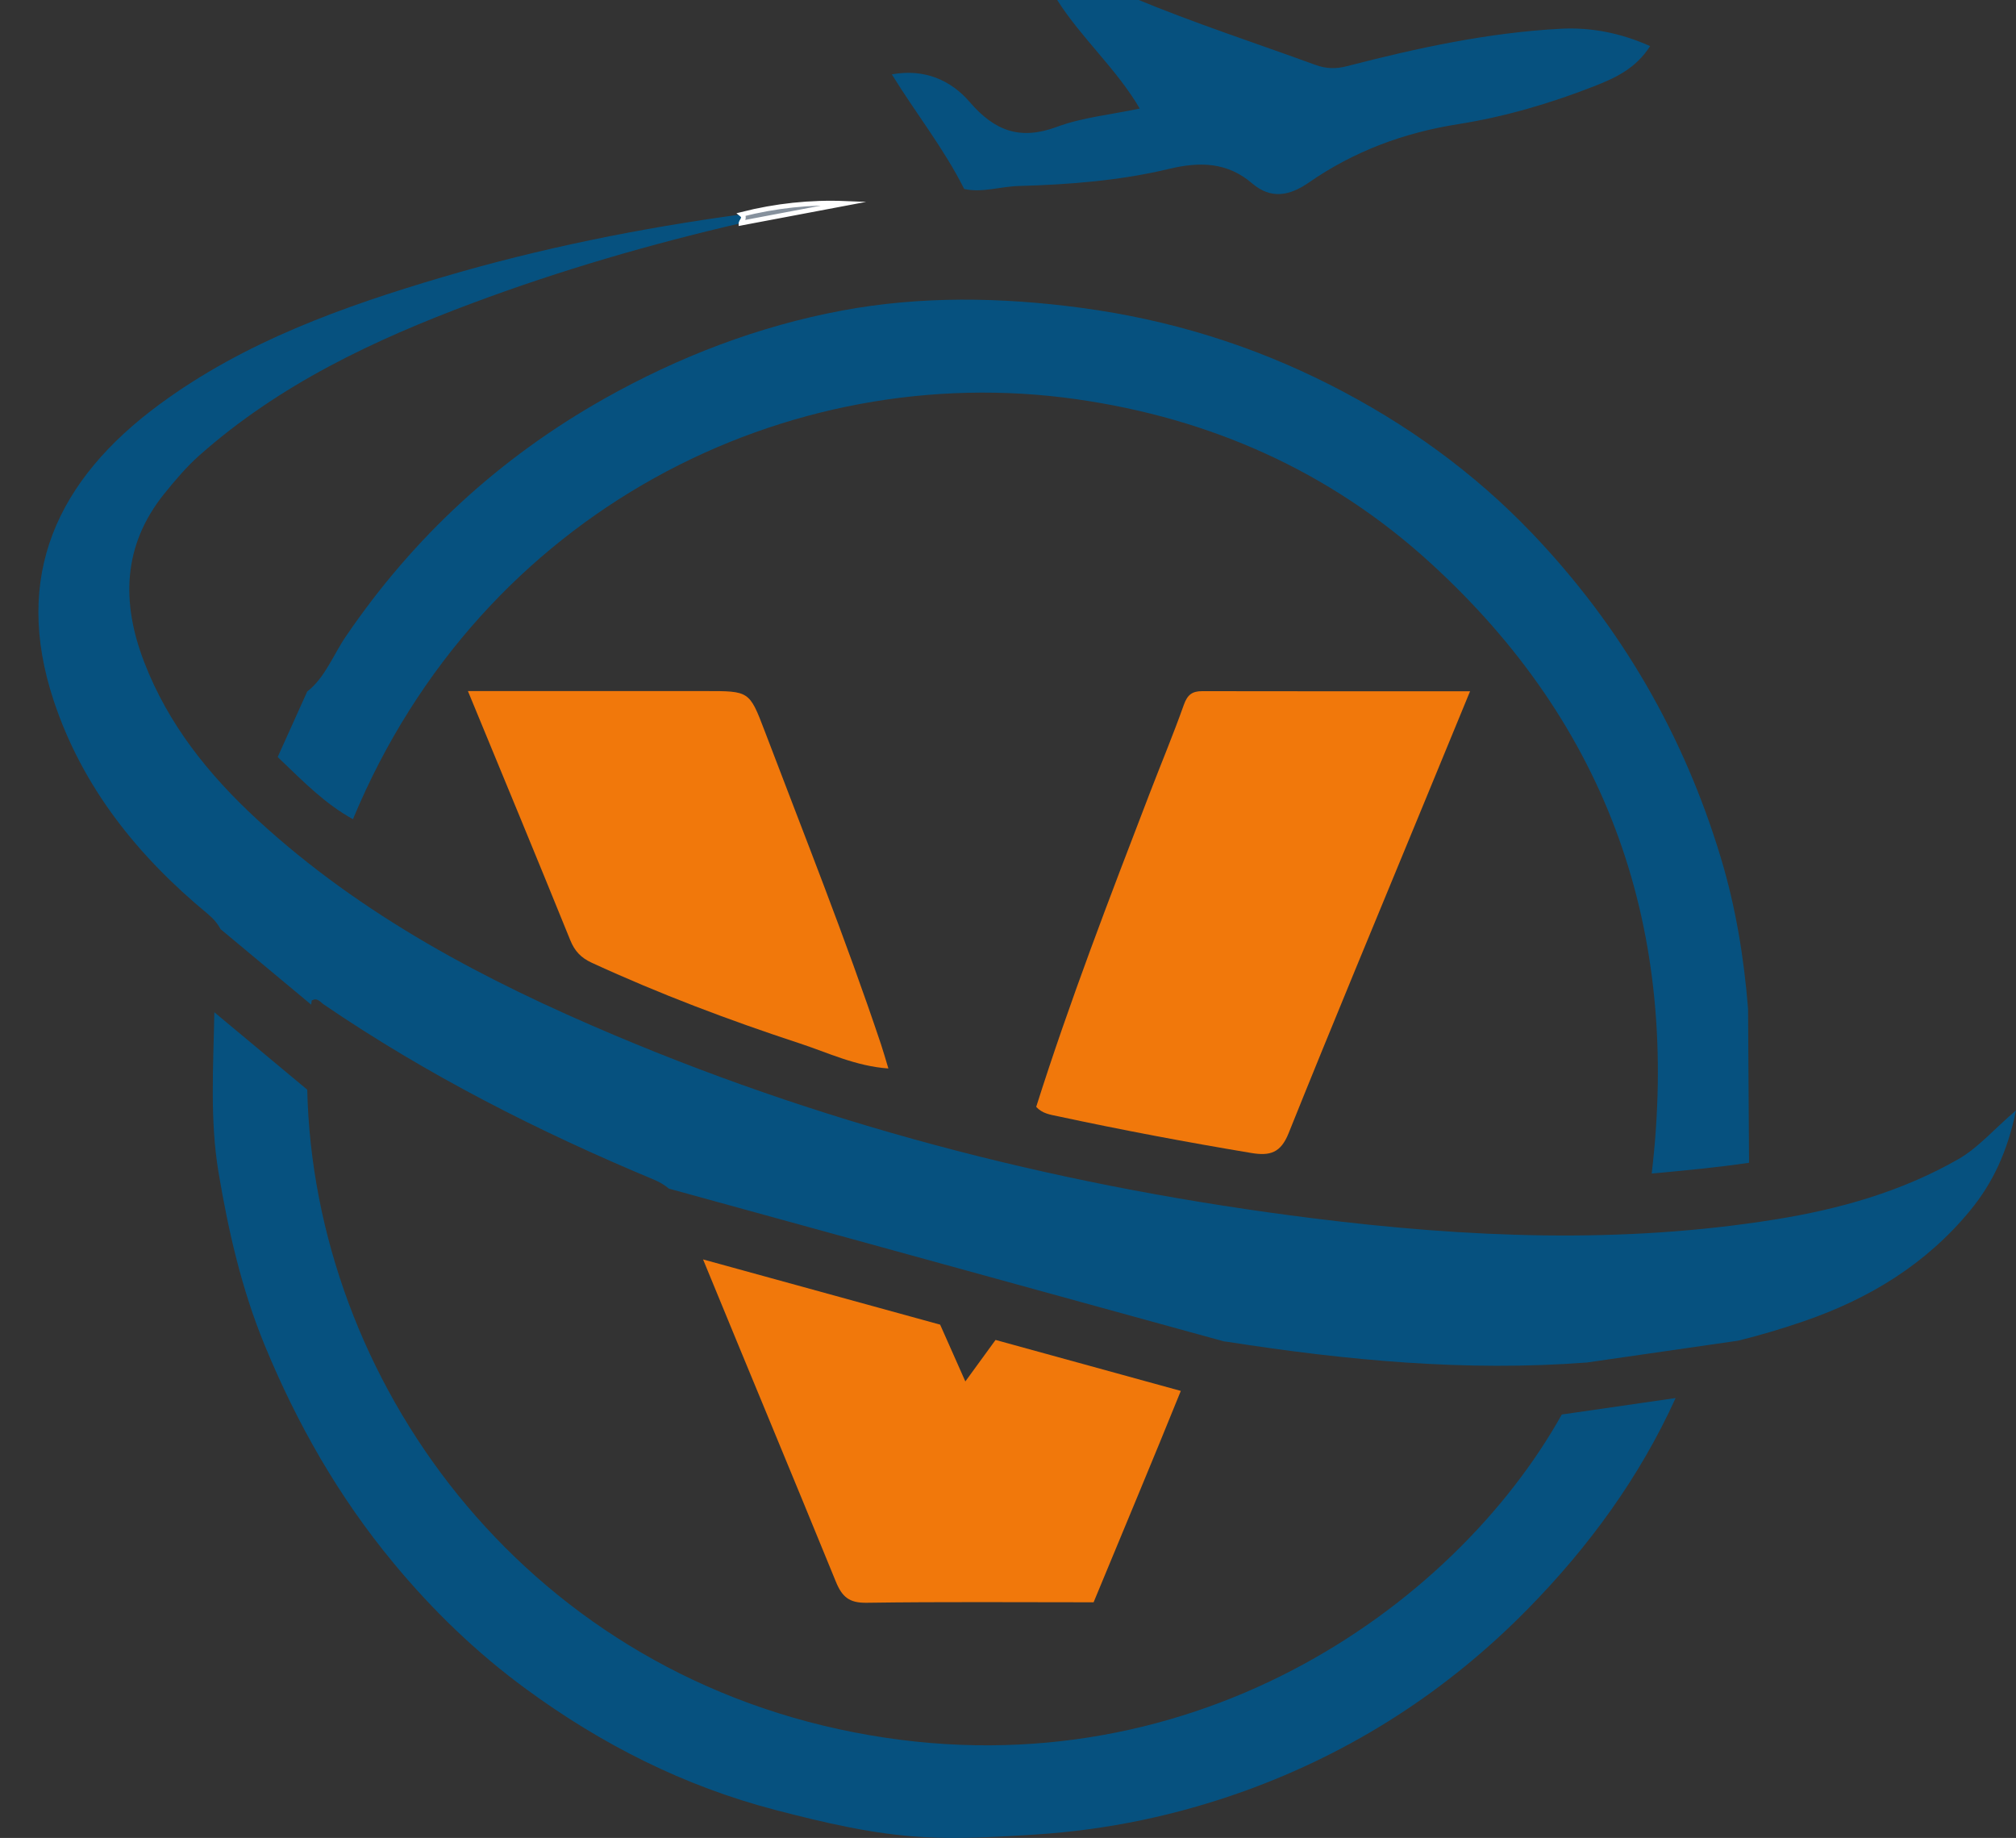
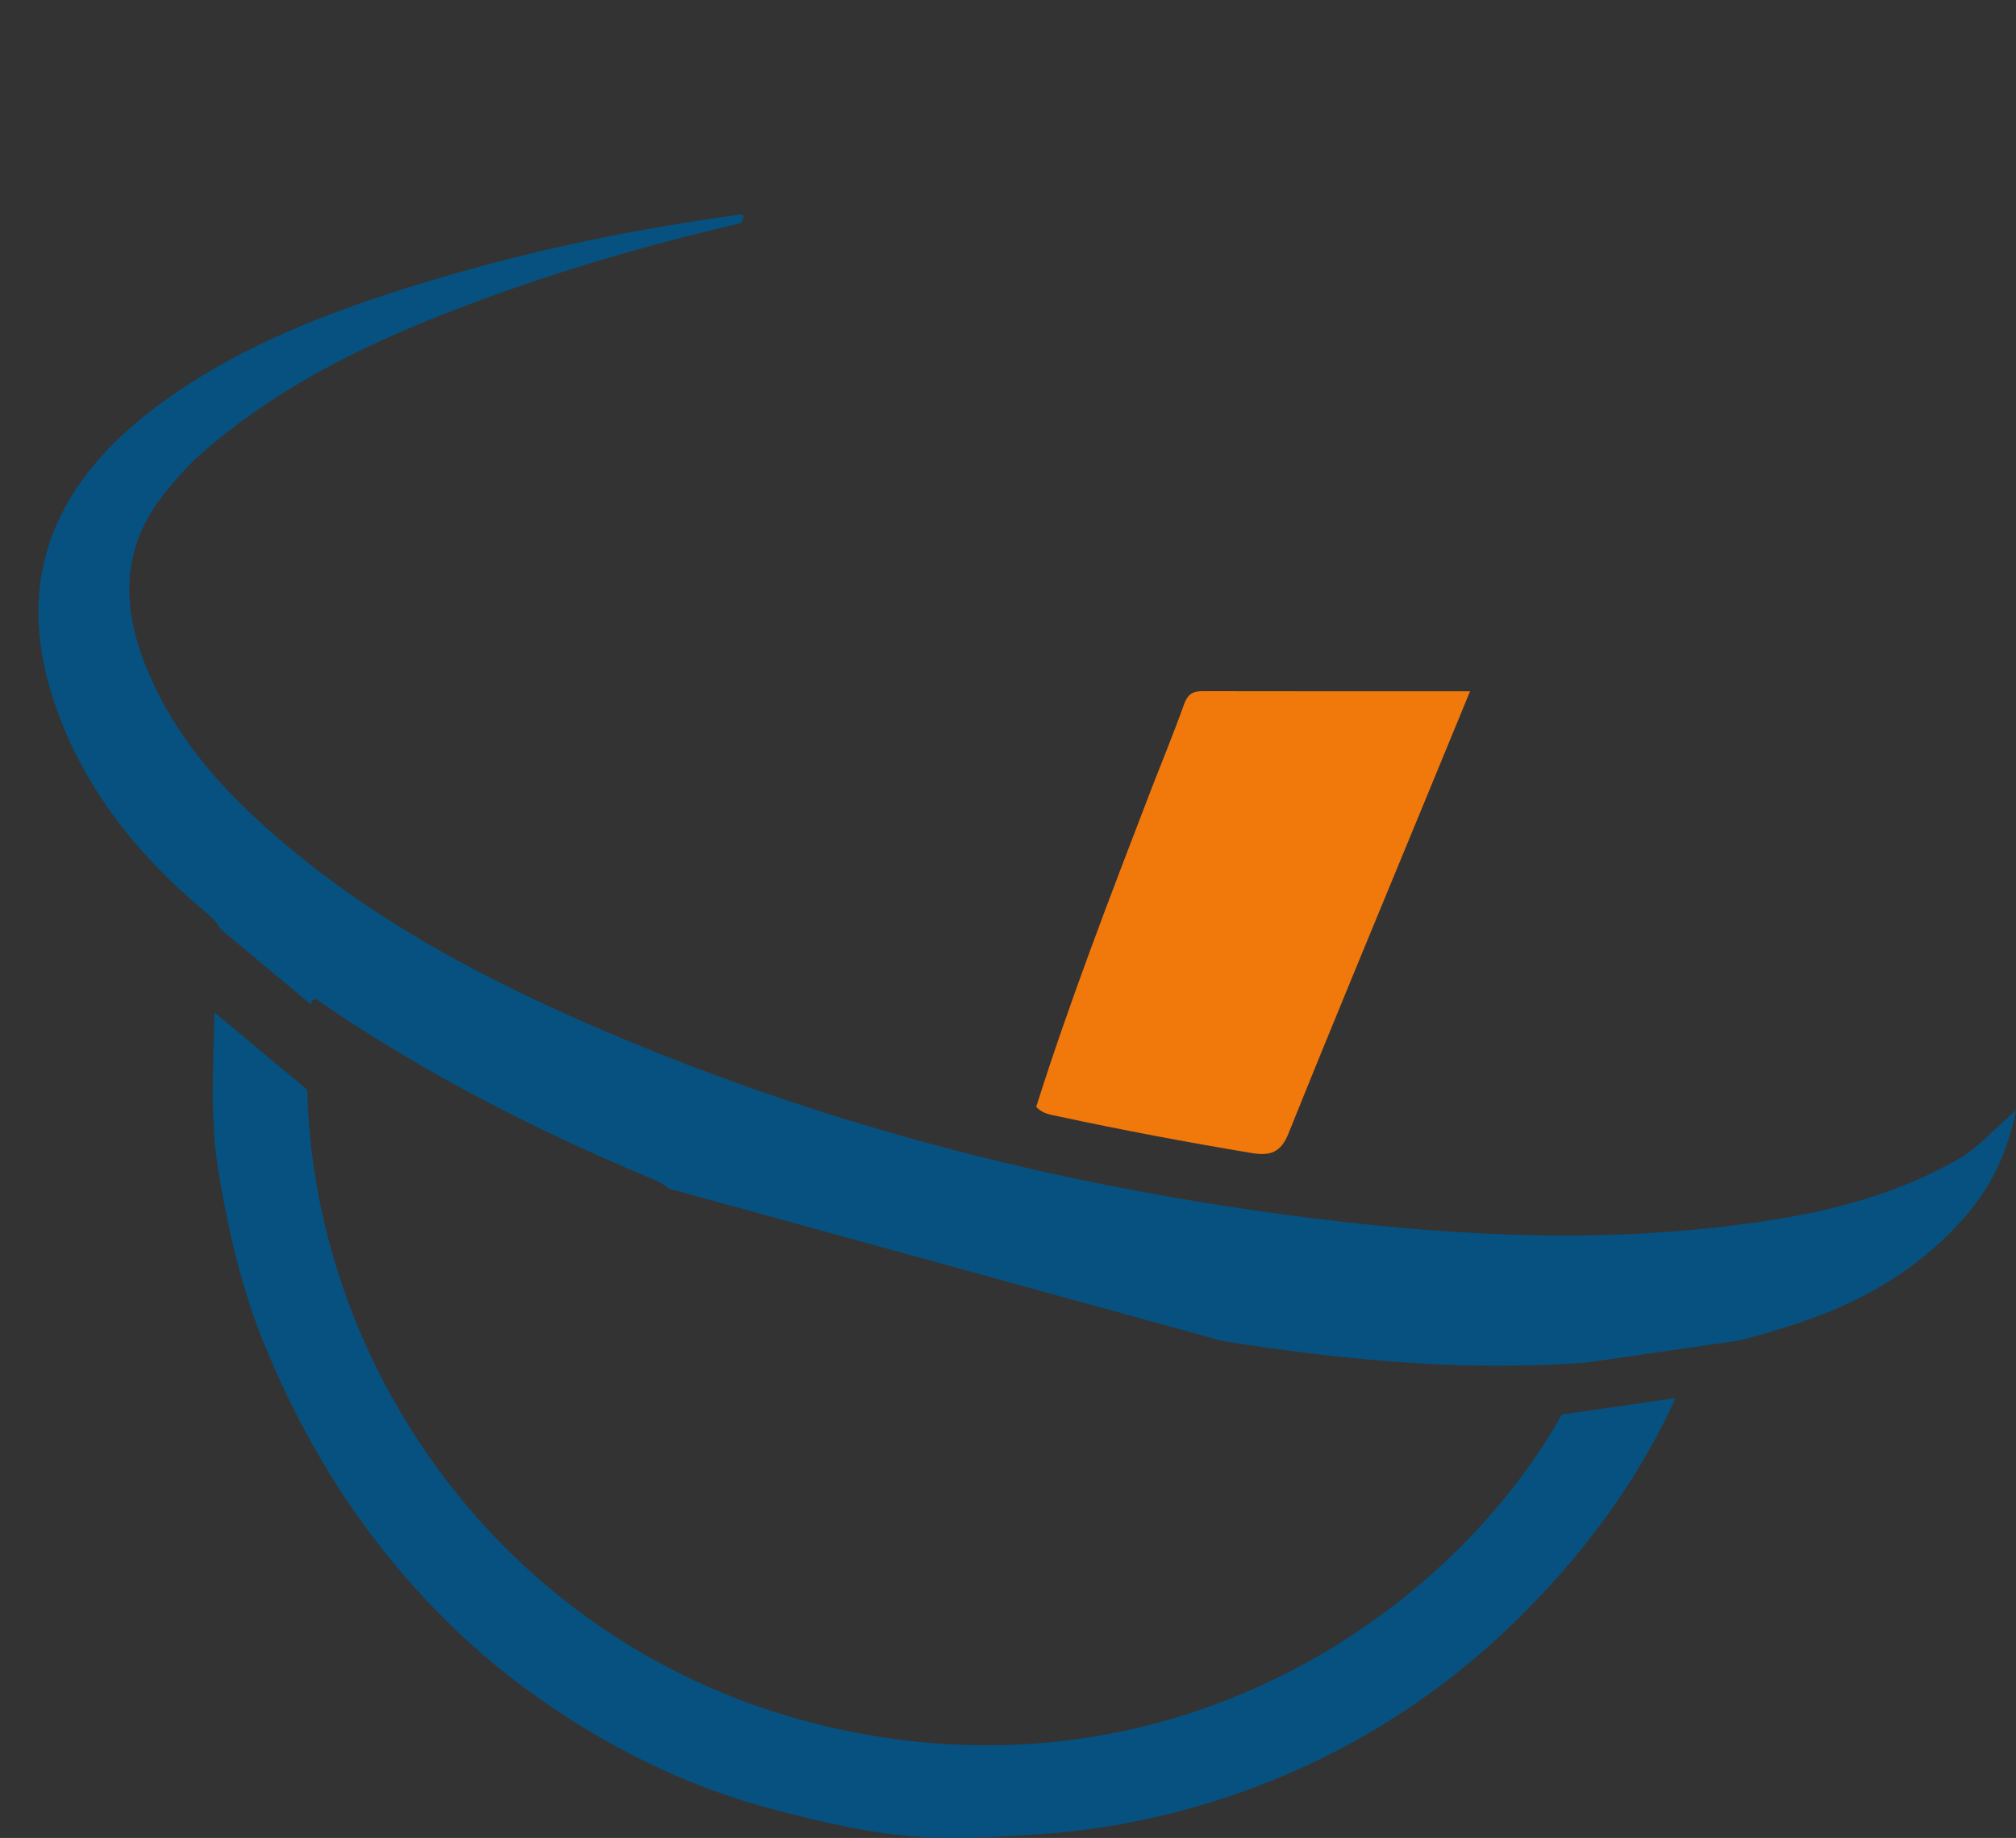
<svg xmlns="http://www.w3.org/2000/svg" id="Layer_1" data-name="Layer 1" viewBox="0 0 427.22 389.44">
  <rect x="0" y="0" width="427.22" height="389.44" fill="#333333" stroke="none" />
  <defs>
    <style>
      .cls-1 {
        fill: #06517f;
      }

      .cls-2 {
        fill: #f1780b;
      }

      .cls-3 {
        fill: #86919d;
        stroke: #fff;
        stroke-miterlimit: 10;
      }
    </style>
  </defs>
  <path class="cls-1" d="M330.97,299.72c-22.96,41.06-79.54,81.09-150.01,67.34-70.67-13.78-114.45-74.88-115.85-136.17l-19.69-16.41c-.19,11.3-.98,22.75,.89,33.93,2.08,12.42,4.9,24.74,9.73,36.5,6.88,16.74,15.69,32.2,27.32,46.24,8.37,10.12,17.7,19.1,28.13,26.74,15.96,11.71,33.44,20.58,52.85,25.63,10.39,2.7,20.84,5.18,31.46,5.75,7.83,.42,15.82-.05,23.76-.56,15.19-.98,29.85-4.07,44.06-9.17,22.96-8.26,43.1-21.25,60.17-38.64,12.91-13.15,23.67-27.88,31.3-44.67l-24.12,3.49Zm83.95-54.06c-12.04,6.86-25.08,10.53-38.6,12.71-32.7,5.28-65.47,3.85-98.11-.23-51.02-6.38-100.58-18.76-148.04-38.81-27.38-11.56-53.54-25.29-75.64-45.65-10.27-9.46-18.87-20.15-23.96-33.35-4.89-12.67-4.6-24.74,4.26-35.74,2.3-2.84,4.69-5.67,7.41-8.09,16.94-15.01,36.89-24.44,57.95-32.3,18.62-6.95,37.55-12.45,56.85-16.92,.17-.61,.97-1.18,.13-1.86-21.46,2.91-42.67,7.18-63.4,13.3-21.12,6.24-41.89,13.66-59.92,26.92C12.07,101.66,2.66,122.04,11.35,148.37c6.08,18.42,17.83,33.01,32.64,45.25,1.2,.99,2.13,2.07,2.74,3.25l19.22,16.01c.03-.29,.06-.57,.1-.86,1.15-.75,1.85,.33,2.55,.81,21.93,14.95,45.45,26.89,69.89,37.09,1.29,.54,2.35,1.16,3.24,1.93l50.91,14.01,26.22,7.22,40.49,11.14c.25,.02,.51,.06,.79,.1,25.18,3.93,50.51,6.34,76.16,4.38l32.02-4.62c4.71-1.16,9.37-2.55,13.99-4.14,13.86-4.77,25.88-12.11,35.22-23.48,4.75-5.78,7.88-12.42,9.69-21.18-4.77,4.06-7.93,7.88-12.3,10.38Z" />
-   <path class="cls-2" d="M250.23,294.72c-6.03,14.92-12.28,29.78-18.48,44.79-16.17,0-32.15-.13-48.13,.1-3.64,.05-5.16-1.22-6.49-4.47-9.3-22.78-18.79-45.5-28.14-68.28l50.24,13.82,5.34,12.03,6.4-8.79,39.26,10.8Z" />
-   <path class="cls-1" d="M350.02,248.66c6.09-51.36-9-94.89-47.07-129.54-21.18-19.28-46.45-30.49-74.83-34.53-61.12-8.71-126.13,23.48-153.32,88.99-5.89-3.24-10.47-7.93-15.19-12.44-.26-.25-.51-.49-.76-.74l6.25-13.87c3.81-2.97,5.5-7.74,8.2-11.69,14.34-21.06,32.55-37.84,54.74-50.35,15.82-8.92,32.71-15.38,50.41-18.69,16.68-3.11,33.66-2.85,50.69-.57,18.62,2.49,36.17,7.91,52.77,16.34,15.94,8.09,30.36,18.44,42.79,31.46,18.84,19.74,32.11,42.67,39.98,68.75,3.15,10.45,4.9,21.17,5.76,31.99l.21,32.61c-6.73,.99-13.63,1.64-20.63,2.28Z" />
-   <path class="cls-3" d="M157.03,47.28c.17-.61,.98-1.18,.13-1.86,7.2-1.82,14.51-2.62,21.98-2.32-7.37,1.39-14.74,2.79-22.11,4.18Z" />
  <path class="cls-2" d="M219.58,234.55c7.09-22.38,15.54-44.28,23.96-66.2,2.43-6.34,5.06-12.61,7.33-19,.75-2.11,1.75-2.91,3.9-2.9,18.63,.04,37.26,.02,56.76,.02-3.53,8.56-6.83,16.59-10.14,24.62-9.47,23-19.05,45.96-28.32,69.04-1.67,4.16-3.93,4.84-7.93,4.17-13.72-2.29-27.38-4.86-40.97-7.78-1.64-.35-3.26-.55-4.58-1.98Z" />
-   <path class="cls-2" d="M99.16,146.43c17.18,0,33.79,0,50.4,0,9.15,0,9.26-.03,12.43,8.31,8.41,22.13,17.2,44.12,24.72,66.58,.51,1.52,.94,3.07,1.55,5.08-6.99-.5-12.81-3.36-18.83-5.33-14.96-4.91-29.68-10.47-44-17.06-2.3-1.06-3.63-2.45-4.58-4.79-7.02-17.33-14.19-34.6-21.69-52.79Z" />
-   <path class="cls-1" d="M204.33,40.05c-4.26-8.51-10.12-15.85-15.34-24.29,6.92-1.27,12.54,1.25,16.49,5.84,5.3,6.16,10.69,8.18,18.52,5.27,5.37-1.99,11.27-2.55,17.53-3.87-4.94-8.43-12.27-14.8-17.5-23,5.61-4.35,11.25-2.5,16.48-.33,12.56,5.22,25.47,9.42,38.22,14.07,2.34,.85,4.37,.89,6.71,.28,14.9-3.85,29.94-7.12,45.33-7.93,6.29-.33,12.64,.86,18.91,3.68-3.07,4.82-7.51,6.8-11.9,8.52-9.29,3.63-18.9,6.46-28.74,8.01-11.55,1.82-22.11,5.74-31.68,12.38-4.04,2.8-8,3.62-12.02,.17-5.26-4.51-11.1-4.62-17.53-3.08-10.47,2.51-21.2,3.34-31.94,3.64-3.92,.11-7.77,1.49-11.53,.63Z" />
</svg>